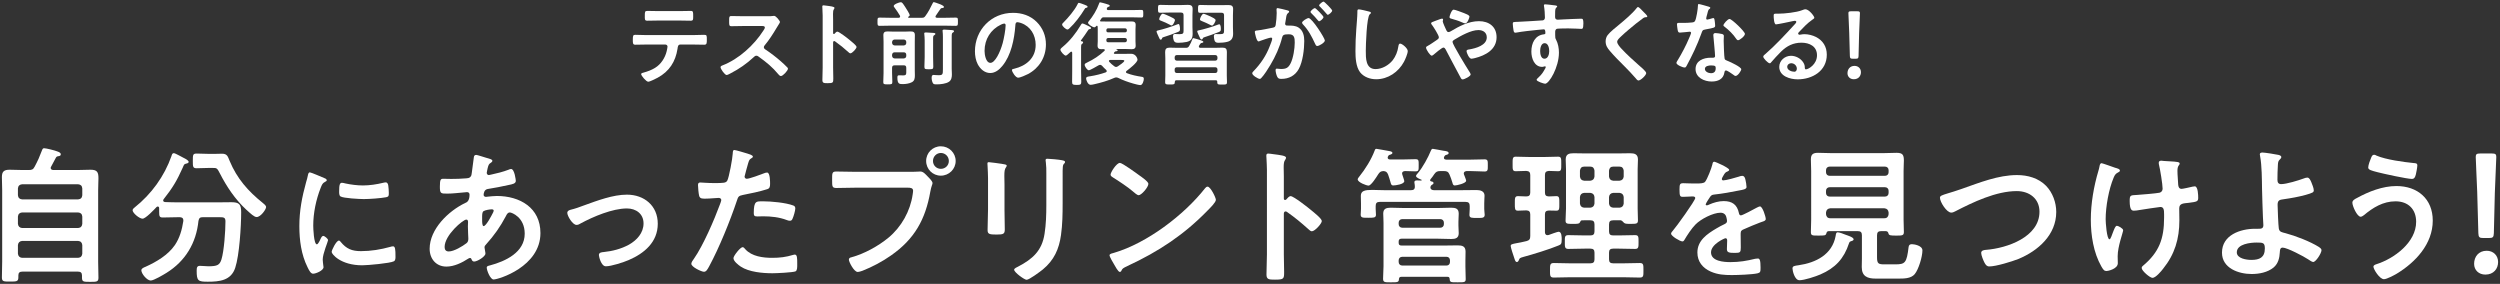
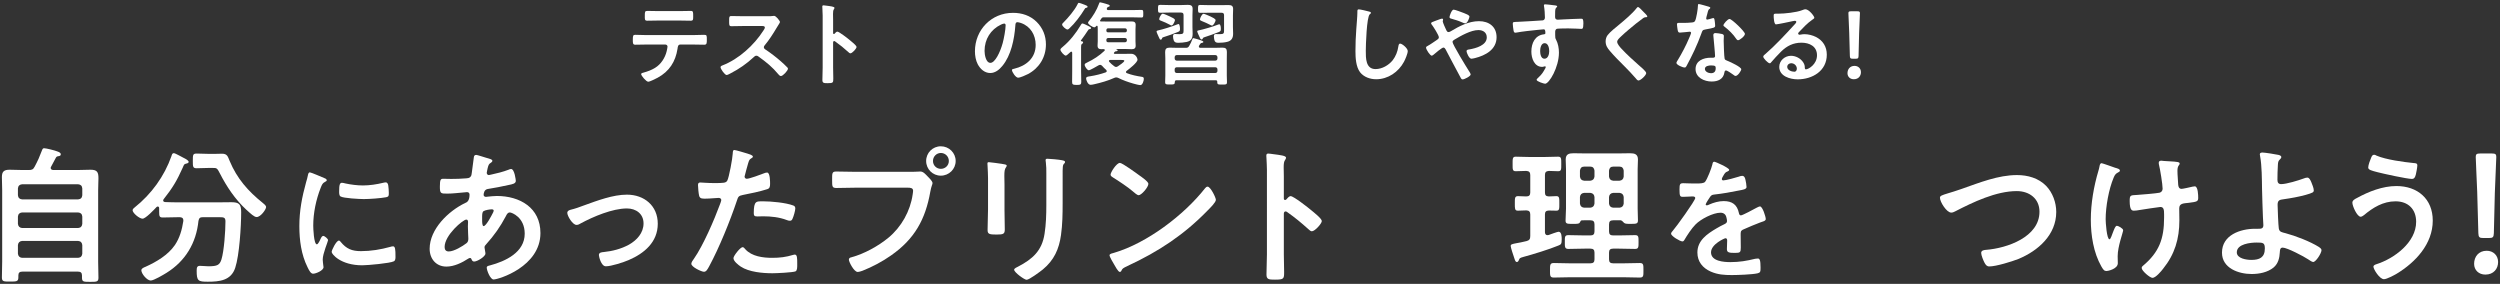
<svg xmlns="http://www.w3.org/2000/svg" version="1.1" id="レイヤー_1" x="0px" y="0px" viewBox="0 0 546 62" style="enable-background:new 0 0 546 62;" xml:space="preserve">
  <rect x="0" y="0" width="546" height="62" fill="#333333" stroke="none" />
  <g>
    <g>
      <g>
        <path style="fill:#FFFFFF;" d="M6.278,37.133c0.713,0,0.972-0.13,1.296-0.745c0.68-1.263,1.101-2.235,1.587-3.531     c0.097-0.259,0.194-0.486,0.453-0.486c0.486,0,2.365,0.486,2.851,0.68c0.453,0.162,0.81,0.324,0.81,0.648     c0,0.356-0.292,0.356-0.551,0.421c-0.259,0.032-0.389,0.097-0.518,0.324c-0.356,0.648-0.68,1.296-1.037,1.944     c-0.065,0.097-0.097,0.162-0.097,0.292c0,0.324,0.259,0.421,0.551,0.453h5.28c0.972,0,1.911-0.065,2.883-0.065     c1.458,0,1.717,0.551,1.717,1.879c0,0.68-0.065,1.555-0.065,2.656v15.614c0,1.166,0.065,2.3,0.065,3.434     c0,0.907-0.389,0.907-1.814,0.907s-1.782,0-1.782-0.907v-0.454c0-0.615-0.259-0.875-0.875-0.875H4.885     c-0.583,0-0.875,0.227-0.875,0.842v0.421c0,0.907-0.421,0.907-1.782,0.907c-1.393,0-1.814,0.032-1.814-0.907     c0-1.134,0.064-2.3,0.064-3.434V41.604c0-1.004-0.064-1.976-0.064-2.948c0-1.231,0.518-1.587,1.685-1.587     c0.972,0,1.943,0.065,2.916,0.065H6.278z M17.065,43.548c0.583-0.065,0.842-0.324,0.907-0.907v-1.49     c-0.065-0.583-0.324-0.842-0.907-0.907H4.821c-0.551,0.065-0.842,0.324-0.907,0.907v1.49c0.065,0.583,0.356,0.842,0.907,0.907     H17.065z M3.913,48.893c0.065,0.551,0.356,0.842,0.907,0.907h12.245c0.583-0.065,0.842-0.356,0.907-0.907v-1.587     c-0.065-0.583-0.324-0.842-0.907-0.907H4.821c-0.551,0.065-0.842,0.324-0.907,0.907V48.893z M3.913,55.404     c0.065,0.551,0.356,0.842,0.907,0.907h12.245c0.583-0.065,0.842-0.356,0.907-0.907v-1.879c-0.065-0.551-0.324-0.842-0.907-0.907     H4.821c-0.551,0.065-0.842,0.356-0.907,0.907V55.404z" />
        <path style="fill:#FFFFFF;" d="M40.038,48.115c0-0.518-0.356-0.68-0.81-0.68h-0.194c-1.134,0-2.3,0.065-3.466,0.065     c-0.745,0-0.81-0.259-0.81-1.263v-0.777c0-0.194-0.097-0.356-0.292-0.356c-0.097,0-0.162,0.032-0.259,0.097     c-0.518,0.551-2.397,2.559-3.077,2.559c-0.681,0-2.17-1.231-2.17-1.846c0-0.259,0.259-0.453,0.453-0.615     c3.661-2.916,6.479-6.803,8.034-11.208c0.097-0.324,0.162-0.648,0.55-0.648c0.227,0,1.847,0.907,2.17,1.069l0.195,0.097     c0.324,0.162,0.842,0.486,0.842,0.745s-0.389,0.356-0.583,0.389C40.2,35.838,40.168,36,39.909,36.615     c-1.296,2.883-2.203,4.406-4.179,6.9c-0.032,0.065-0.097,0.162-0.097,0.259c0,0.227,0.194,0.324,0.421,0.356     c0.972,0.032,1.976,0.065,2.98,0.065h8.326c1.069,0,2.105-0.032,3.142-0.032c1.75,0,2.17,0.453,2.17,2.203     c0,2.98-0.389,9.394-1.296,12.115c-0.907,2.786-3.434,3.045-5.993,3.045c-2.106,0-2.43-0.162-2.43-2.397     c0-0.713,0.097-1.069,0.713-1.069c0.615,0,1.231,0.097,1.846,0.097c1.976,0,2.462-0.292,2.851-1.49     c0.583-1.879,0.875-6.252,0.875-8.293c0-0.875-0.324-0.939-1.361-0.939h-3.563c-0.647,0-0.842,0.194-0.972,0.81     c-0.486,4.827-2.851,8.779-6.965,11.338c-0.68,0.421-2.786,1.685-3.466,1.685c-0.81,0-2.041-1.49-2.041-2.235     c0-0.421,0.551-0.615,0.939-0.777c2.365-1.069,4.892-2.559,6.382-4.73c1.069-1.587,1.555-3.369,1.846-5.248V48.115z      M45.513,36.68c-0.842,0-1.717,0.065-2.559,0.065s-0.842-0.356-0.842-1.587c0-1.36,0-1.62,0.875-1.62     c0.842,0,1.685,0.065,2.527,0.065h1.522c0.486,0,0.972-0.032,1.458-0.032c1.166,0,1.263,0.648,1.652,1.555     c1.62,3.887,4.017,6.608,7.289,9.232c0.259,0.227,0.68,0.518,0.68,0.875c0,0.486-1.166,2.17-2.073,2.17     c-0.519,0-1.328-0.777-1.976-1.361c-0.129-0.097-0.227-0.194-0.324-0.292c-2.397-2.235-4.244-4.989-5.733-7.904     c-0.583-1.166-0.713-1.166-1.522-1.166H45.513z" />
        <path style="fill:#FFFFFF;" d="M70.775,38.87c0.233,0.088,0.583,0.204,0.583,0.496c0,0.175-0.117,0.204-0.408,0.379     c-0.496,0.262-0.612,0.525-0.904,1.254c-1.021,2.595-1.633,5.511-1.633,8.281c0,0.554,0.117,4.082,0.788,4.082     c0.262,0,0.67-0.846,0.787-1.137c0.175-0.379,0.35-0.7,0.612-0.7c0.292,0,1.05,0.612,1.05,0.933c0,0.262-1.167,2.916-1.167,4.228     c0,0.292,0.087,0.962,0.117,1.225c0.029,0.146,0.059,0.321,0.059,0.437c0,0.729-1.662,1.429-2.275,1.429     c-0.496,0-0.845-0.641-1.225-1.429c-1.371-2.77-1.779-5.89-1.779-8.952c0-3.412,0.583-6.386,1.487-9.652     c0.146-0.496,0.292-0.962,0.379-1.458c0.059-0.262,0.117-0.641,0.438-0.641C67.918,37.645,70.367,38.695,70.775,38.87z      M74.391,52.808c1.253,1.545,2.479,2.041,4.432,2.041c2.187,0,4.315-0.35,6.415-0.933c0.146-0.058,0.438-0.117,0.612-0.117     c0.466,0,0.525,0.7,0.525,2.187c0,0.35,0.029,0.875-0.35,1.079c-0.816,0.437-5.744,0.875-6.911,0.875     c-4.724,0-6.678-2.449-6.678-2.916c0-0.408,1.021-2.479,1.575-2.479C74.187,52.546,74.303,52.691,74.391,52.808z M75.441,40.065     c1.196,0.262,2.595,0.437,3.82,0.437c1.458,0,3.003-0.233,4.432-0.583c0.146-0.029,0.35-0.088,0.525-0.088     c0.408,0,0.525,0.35,0.583,0.7c0.059,0.525,0.117,1.05,0.117,1.575c0,0.612,0,0.846-0.554,0.962     c-1.166,0.233-3.674,0.408-4.898,0.408c-0.904,0-4.491-0.175-5.103-0.583c-0.321-0.204-0.292-0.816-0.292-1.137     c0-1.4,0.146-1.837,0.612-1.837C74.887,39.92,75.208,40.007,75.441,40.065z" />
        <path style="fill:#FFFFFF;" d="M106.141,34.445c0.875,0.259,1.393,0.356,1.393,0.68c0,0.194-0.194,0.324-0.324,0.421     c-0.421,0.259-0.518,0.421-0.712,1.199c-0.033,0.194-0.194,0.875-0.194,1.004c0,0.259,0.194,0.486,0.453,0.486     c0.097,0,0.389-0.065,0.486-0.097c1.231-0.259,2.656-0.615,3.822-1.069c0.162-0.065,0.356-0.162,0.551-0.162     c0.777,0,1.037,2.462,1.037,2.592c0,0.615-0.777,0.745-1.587,0.907c-1.263,0.292-3.272,0.68-4.567,0.875     c-0.745,0.13-0.875,0.939-0.875,1.296c0,0.292,0.292,0.421,0.519,0.421c0.065,0,0.162-0.032,0.259-0.032     c0.648-0.065,1.458-0.162,2.105-0.162c5.021,0,9.524,2.559,9.524,8.099c0,7.354-9.167,10.139-10.237,10.139     c-0.712,0-1.49-1.976-1.49-2.592c0-0.356,0.356-0.389,0.712-0.486c3.401-0.907,7.581-2.851,7.581-6.932     c0-3.596-2.851-4.632-3.24-4.632c-0.486,0-0.68,0.421-0.875,0.81c-1.231,2.332-2.559,4.211-4.341,6.187     c-0.194,0.194-0.324,0.356-0.324,0.648c0,0.097,0.162,1.037,0.195,1.199v0.162c0,0.615-1.75,1.717-2.462,1.717     c-0.292,0-0.453-0.194-0.55-0.454c-0.065-0.162-0.13-0.324-0.356-0.324c-0.13,0-0.227,0.065-0.356,0.13     c-1.393,0.907-3.11,1.749-4.794,1.749c-2.268,0-3.661-1.717-3.661-3.887c0-4.308,4.114-8.26,7.775-10.01     c0.194-0.097,0.939-0.259,0.939-1.814c0-0.356-0.227-0.551-0.551-0.551c-0.129,0-0.583,0.065-0.713,0.065     c-1.198,0.097-2.397,0.259-3.596,0.259c-1.425,0-1.62,0-1.62-1.523c0-1.62,0.194-1.717,0.777-1.717     c0.551,0,1.102,0.032,1.685,0.032c1.102,0,2.203-0.032,3.304-0.13c0.324-0.032,0.616-0.032,0.875-0.292     c0.259-0.259,0.292-0.551,0.324-0.875c0.162-1.134,0.292-2.268,0.454-3.434c0.032-0.292,0.162-0.518,0.518-0.518     C104.23,33.829,105.784,34.348,106.141,34.445z M97.103,53.946c0,0.615,0.292,0.972,0.907,0.972c1.134,0,3.013-1.134,3.887-1.814     c0.324-0.259,0.389-0.615,0.389-1.004c0-0.292-0.097-1.652-0.097-2.656c0-0.324,0.032-0.648,0.032-0.939     s-0.064-0.551-0.389-0.551C101.152,47.953,97.103,51.322,97.103,53.946z M105.622,46.107c-0.356,0.227-0.324,0.875-0.324,1.587     v0.389c0,0.518,0.032,1.296,0.324,1.296c0.551,0,1.75-2.332,2.009-2.851c0.064-0.13,0.194-0.356,0.194-0.518     c0-0.227-0.227-0.292-0.421-0.292C106.951,45.718,105.979,45.88,105.622,46.107z" />
        <path style="fill:#FFFFFF;" d="M124.61,45.815c1.069-0.259,1.944-0.583,2.98-0.972c2.883-1.037,6.284-2.332,9.33-2.332     c3.79,0,6.738,2.43,6.738,6.349c0,4.017-2.948,6.479-6.349,7.937c-1.134,0.486-3.79,1.361-4.989,1.361     c-1.069,0-1.522-2.203-1.522-2.462c0-0.551,0.615-0.615,1.037-0.648c1.911-0.194,3.822-0.68,5.54-1.62     c1.717-0.972,3.174-2.559,3.174-4.632c0-2.106-1.652-3.272-3.628-3.272c-3.143,0-7.354,1.782-10.107,3.272     c-0.259,0.162-0.55,0.324-0.907,0.324c-0.842,0-2.009-1.944-2.009-2.624C123.897,46.074,124.254,45.912,124.61,45.815z" />
        <path style="fill:#FFFFFF;" d="M163.23,33.538c0.292,0.097,1.198,0.324,1.198,0.68c0,0.162-0.194,0.259-0.292,0.324     c-0.486,0.292-0.518,0.421-0.745,1.134c-0.097,0.356-0.777,2.721-0.777,2.883c0,0.292,0.227,0.486,0.486,0.486     c0.583,0,3.11-0.939,3.758-1.198c0.227-0.097,0.454-0.162,0.68-0.162c0.648,0,0.648,1.976,0.648,2.462     c0,0.551-0.064,1.004-0.615,1.166c-1.587,0.518-3.661,0.939-5.313,1.263c-0.939,0.194-1.037,0.356-1.328,1.263     c-1.458,4.373-3.855,10.269-6.025,14.286c-0.421,0.777-0.68,1.231-1.166,1.231c-0.519,0-2.753-1.037-2.753-1.749     c0-0.324,0.356-0.81,0.551-1.069c2.041-2.916,4.47-8.552,5.733-11.986c0.065-0.194,0.259-0.68,0.259-0.842     c0-0.324-0.259-0.486-0.583-0.486c-0.454,0-1.879,0.162-2.883,0.162c-0.648,0-1.166,0.032-1.36-0.583     c-0.129-0.421-0.259-1.879-0.259-2.365c0-0.356,0.097-0.583,0.486-0.583c0.292,0,1.652,0.13,3.045,0.13     c2.073,0,2.559-0.032,2.851-0.518c0.389-0.648,1.166-4.956,1.199-5.896c0.032-0.486,0.032-0.81,0.356-0.81     C160.671,32.76,162.809,33.408,163.23,33.538z M162.777,54.432c1.425,1.587,3.887,1.879,5.863,1.879     c1.685,0,3.013-0.162,4.6-0.648c0.097-0.032,0.227-0.065,0.324-0.065c0.551,0,0.551,0.745,0.551,2.041     c0,0.648,0.032,1.393-0.356,1.62c-0.583,0.259-4.244,0.421-5.053,0.421c-2.138,0-5.119-0.259-6.933-1.458     c-0.518-0.356-1.587-1.166-1.587-1.846c0-0.486,1.49-2.397,2.009-2.397C162.42,53.979,162.647,54.27,162.777,54.432z      M166.729,43.969c1.717,0,4.892,0.292,6.511,0.907c0.292,0.097,0.454,0.292,0.454,0.648c0,0.486-0.389,1.814-0.616,2.268     c-0.129,0.292-0.259,0.421-0.583,0.421c-0.227,0-0.454-0.065-0.68-0.162c-1.62-0.616-3.401-0.81-5.151-0.81     c-0.421,0-0.81,0.032-1.231,0.032c-0.648,0-0.81-0.162-0.81-0.713C164.623,43.774,165.206,43.969,166.729,43.969z" />
        <path style="fill:#FFFFFF;" d="M199.388,37.522c0.55,0,1.328-0.065,1.62-0.065c0.648,0,1.134,0.615,1.555,1.037     c0.292,0.292,1.102,1.069,1.102,1.49c0,0.292-0.259,0.615-0.486,1.879c-1.069,6.09-3.466,10.366-8.584,13.93     c-1.879,1.328-4.082,2.494-6.22,3.337c-0.292,0.097-0.745,0.259-1.069,0.259c-0.777,0-1.911-2.17-1.911-2.689     c0-0.356,0.292-0.454,0.583-0.518c2.754-0.745,5.831-2.43,8.066-4.276c2.818-2.332,4.762-5.799,5.28-9.427     c0.032-0.227,0.097-0.615,0.097-0.81c0-0.615-0.551-0.68-1.134-0.68h-11.532c-1.361,0-2.689,0.065-4.049,0.065     c-0.972,0-0.972-0.292-0.972-1.749c0-1.49-0.032-1.846,0.907-1.846c1.393,0,2.786,0.065,4.179,0.065H199.388z M208.718,35.157     c0,1.782-1.458,3.207-3.24,3.207s-3.207-1.425-3.207-3.207c0-1.782,1.425-3.207,3.207-3.207S208.718,33.376,208.718,35.157z      M203.761,35.157c0,0.972,0.777,1.717,1.717,1.717c0.972,0,1.75-0.745,1.75-1.717c0-0.972-0.777-1.749-1.75-1.749     C204.538,33.408,203.761,34.186,203.761,35.157z" />
        <path style="fill:#FFFFFF;" d="M219.38,45.686c0,1.458,0.065,2.948,0.065,4.406c0,1.004-0.292,1.134-1.814,1.134     c-1.522,0-1.943-0.097-1.943-0.972c0-1.522,0.097-3.013,0.097-4.535v-6.835c0-0.875-0.065-1.717-0.097-2.559     c0-0.194-0.032-0.389-0.032-0.583c0-0.227,0.064-0.324,0.292-0.324c0.324,0,2.332,0.292,2.786,0.356     c0.68,0.13,1.134,0.13,1.134,0.421c0,0.13-0.097,0.259-0.162,0.356c-0.292,0.389-0.356,0.875-0.356,1.879     c0,0.486,0.032,1.069,0.032,1.814V45.686z M232.079,44.422c0,2.3-0.033,4.6-0.356,6.9c-0.421,3.077-1.522,5.507-3.952,7.515     c-0.551,0.454-2.98,2.268-3.563,2.268c-0.486,0-2.721-1.62-2.721-2.203c0-0.292,0.616-0.551,0.875-0.68     c3.174-1.652,5.215-3.499,5.766-7.159c0.324-2.073,0.389-4.179,0.389-6.252v-7.03c0-0.745,0-1.49-0.097-2.235     c-0.032-0.162-0.065-0.389-0.065-0.551c0-0.259,0.13-0.324,0.389-0.324c0.551,0,2.592,0.194,3.207,0.324     c0.259,0.065,0.648,0.097,0.648,0.389c0,0.194-0.129,0.292-0.292,0.453c-0.194,0.194-0.227,0.875-0.227,1.393V44.422z" />
        <path style="fill:#FFFFFF;" d="M265.548,43.645c0,0.551-1.296,1.814-1.717,2.235c-5.248,5.41-10.755,9.038-17.59,12.213     c-1.069,0.518-1.102,0.551-1.36,1.101c-0.065,0.13-0.162,0.194-0.324,0.194c-0.356,0-1.037-1.296-1.263-1.685     c-0.194-0.324-0.972-1.62-0.972-1.944c0-0.356,0.583-0.421,1.004-0.551c7.159-2.106,15.258-8.228,19.858-14.092     c0.129-0.162,0.324-0.356,0.551-0.356C264.382,40.762,265.548,43.159,265.548,43.645z M248.832,38.3     c0.421,0.292,1.976,1.36,1.976,1.846c0,0.745-1.522,2.494-2.138,2.494c-0.259,0-0.875-0.486-1.296-0.875     c-0.907-0.81-3.142-2.3-4.309-3.013c-0.259-0.162-0.518-0.324-0.518-0.615c0-0.486,1.296-2.559,2.041-2.559     C245.107,35.578,248.217,37.846,248.832,38.3z" />
        <path style="fill:#FFFFFF;" d="M281.88,42.835c0.647,0,3.887,2.559,4.535,3.11c0.454,0.389,2.268,1.782,2.268,2.332     c0,0.551-1.522,2.235-2.17,2.235c-0.259,0-0.519-0.227-0.713-0.421c-1.749-1.555-2.786-2.43-4.697-3.79     c-0.097-0.065-0.194-0.13-0.324-0.13c-0.292,0-0.389,0.259-0.389,0.518v8.844c0,1.296,0.064,2.559,0.064,3.855     c0,1.49-0.032,1.684-2.008,1.684c-1.296,0-1.846-0.032-1.846-1.101c0-1.458,0.097-2.916,0.097-4.373V37.133     c0-0.842-0.065-1.717-0.097-2.527c0-0.162-0.033-0.453-0.033-0.583c0-0.324,0.097-0.486,0.421-0.486     c0.194,0,0.875,0.097,1.101,0.13c1.458,0.194,2.786,0.324,2.786,0.777c0,0.13-0.097,0.324-0.162,0.421     c-0.292,0.356-0.356,0.842-0.356,1.717c0,0.486,0.033,1.101,0.033,1.911v4.859c0,0.259,0.162,0.324,0.259,0.324     c0.129,0,0.194-0.032,0.292-0.13C281.167,43.288,281.523,42.835,281.88,42.835z" />
-         <path style="fill:#FFFFFF;" d="M303.071,34.412c0,0.324,0.227,0.389,0.518,0.421h2.656c0.972,0,1.912-0.065,2.883-0.065     c0.745,0,0.713,0.292,0.713,1.328c0,1.004,0.032,1.328-0.681,1.328c-0.777,0-1.555-0.065-2.3-0.065     c-0.324,0.032-0.648,0.13-0.648,0.518c0,0.097,0.032,0.194,0.065,0.292c0.065,0.227,0.421,1.199,0.421,1.393     c0,0.68-1.911,0.939-2.429,0.939c-0.389,0-0.454-0.194-0.648-0.939c-0.097-0.324-0.227-0.81-0.454-1.425     c-0.227-0.551-0.454-0.745-1.037-0.777c-0.583,0.032-0.81,0.227-1.134,0.713c-0.324,0.518-1.522,2.462-2.106,2.462     c-0.453,0-2.365-0.713-2.365-1.361c0-0.194,0.194-0.421,0.324-0.583c1.328-1.652,2.656-3.758,3.401-5.766     c0.065-0.194,0.162-0.324,0.356-0.324c0.162,0,2.559,0.453,2.948,0.518c0.194,0.032,0.551,0.13,0.551,0.389     c0,0.194-0.259,0.292-0.421,0.356c-0.324,0.097-0.389,0.097-0.551,0.421C303.103,34.25,303.071,34.315,303.071,34.412z      M314.571,37.36c-0.648,0-0.939,0.13-1.328,0.68c-0.259,0.389-0.519,0.777-0.842,1.134c-0.033,0.065-0.065,0.13-0.065,0.194     c0,0.162,0.129,0.227,0.259,0.259c0.194,0.032,0.486,0.065,0.486,0.356c0,0.194-0.162,0.259-0.389,0.421     c-0.129,0.065-0.162,0.13-0.227,0.259l-0.032,0.097c-0.032,0.097-0.032,0.162-0.032,0.227c0.064,0.453,0.454,0.551,0.842,0.551     h5.701c1.167,0,2.333-0.032,3.531-0.032c0.81,0,1.749,0.227,1.749,1.231c0,0.292-0.064,0.972-0.064,1.652v1.263     c0,0.389,0.097,0.972,0.097,1.263c0,0.745-0.616,0.68-1.685,0.68c-1.004,0-1.652,0.065-1.652-0.648     c0-0.389,0.065-0.875,0.065-1.296v-0.648c0-0.648-0.259-0.907-0.907-0.907h-18.756c-0.615,0-0.875,0.259-0.875,0.907v0.616     c0,0.389,0.065,0.907,0.065,1.296c0,0.68-0.583,0.648-1.685,0.648c-1.134,0-1.652,0.032-1.652-0.68     c0-0.389,0.065-0.875,0.065-1.263V44.39c0-0.745-0.032-1.296-0.032-1.62c0-1.101,0.875-1.296,2.494-1.296     c0.777,0,1.717,0.065,2.786,0.065h5.669c0.583,0,0.875-0.227,0.842-0.842c0-0.227-0.033-0.421-0.065-0.615     c0-0.097-0.032-0.194-0.032-0.259c0-0.421,0.356-0.421,0.68-0.421c0.259,0,0.551,0.032,0.81,0.032     c0.065,0,0.098-0.032,0.098-0.097c0-0.032-0.033-0.097-0.065-0.097c-0.356-0.13-1.167-0.454-1.167-0.81     c0-0.194,0.324-0.518,0.454-0.68c1.004-1.199,2.203-3.369,2.786-4.827c0.097-0.194,0.162-0.421,0.421-0.421     c0.13,0,2.009,0.356,2.333,0.421c0.519,0.065,1.134,0.13,1.134,0.518c0,0.259-0.324,0.324-0.518,0.389     c-0.259,0.065-0.324,0.162-0.454,0.389c0,0.065-0.065,0.162-0.065,0.227c0,0.324,0.227,0.389,0.519,0.421h5.248     c1.069,0,2.138-0.065,3.11-0.065c0.745,0,0.713,0.356,0.713,1.328c0,0.939,0.032,1.328-0.713,1.328     c-0.939,0-2.041-0.097-3.11-0.097h-0.81c-0.097,0.032-0.616,0.032-0.616,0.551c0,0.194,0.097,0.292,0.162,0.486     c0.129,0.356,0.356,0.907,0.356,1.069c0,0.583-2.073,1.037-2.462,1.037c-0.421,0-0.453-0.324-0.55-0.648     c-0.162-0.551-0.389-1.199-0.616-1.717c-0.259-0.615-0.551-0.777-1.199-0.777H314.571z M306.083,52.132     c-0.421,0-0.616,0.194-0.616,0.615v0.259c0,0.453,0.194,0.615,0.616,0.615h9.718c0.875,0,1.717-0.032,2.559-0.032     c1.004,0,1.717,0.194,1.717,1.361c0,0.615-0.032,1.263-0.032,1.976v1.296c0,0.939,0.065,1.847,0.065,2.754     c0,0.713-0.389,0.68-1.75,0.68c-1.49,0-1.717,0.032-1.75-0.745c-0.032-0.421-0.292-0.453-0.486-0.453h-10.075     c-0.356,0-0.486,0.162-0.518,0.486c-0.032,0.713-0.292,0.713-1.75,0.713c-1.295,0-1.717,0.032-1.717-0.777     c0-0.907,0.097-1.846,0.097-2.754v-9.394c0-0.907-0.065-1.555-0.065-2.073c0-1.101,0.681-1.296,1.652-1.296     c0.939,0,1.879,0.065,2.786,0.065h7.58c0.939,0,1.879-0.065,2.786-0.065c0.972,0,1.684,0.162,1.684,1.296     c0,0.583-0.064,1.166-0.064,1.749v0.842c0,0.551,0.064,1.101,0.064,1.684c0,1.069-0.712,1.263-1.62,1.263     c-0.972,0-1.911-0.065-2.851-0.065H306.083z M305.468,48.957c0,0.453,0.324,0.777,0.777,0.777h8.326     c0.454,0,0.777-0.324,0.777-0.777v-0.324c0-0.453-0.324-0.777-0.777-0.777h-8.326c-0.453,0-0.777,0.324-0.777,0.777V48.957z      M315.931,57.995c0.454,0,0.745-0.324,0.745-0.777v-0.356c0-0.454-0.292-0.777-0.745-0.777h-9.686     c-0.453,0-0.777,0.324-0.777,0.777v0.356c0,0.453,0.324,0.777,0.777,0.777H315.931z" />
        <path style="fill:#FFFFFF;" d="M339.909,42.835c0.68,0,0.648,0.453,0.648,1.62c0,1.134,0.032,1.555-0.648,1.555     c-0.292,0-1.296-0.032-1.652-0.032c-0.615,0.032-0.842,0.259-0.842,0.875v3.823c0,0.356,0.13,0.68,0.551,0.68     c0.097,0,0.162-0.032,0.259-0.032c0.324-0.13,1.943-0.713,2.17-0.713c0.68,0,0.68,1.166,0.68,1.652     c0,1.004-0.129,1.134-0.713,1.361c-2.041,0.842-5.507,1.911-7.677,2.494c-0.777,0.227-0.81,0.259-0.972,0.713     c-0.097,0.194-0.194,0.389-0.421,0.389c-0.324,0-0.389-0.292-0.615-0.972c-0.162-0.453-0.745-2.203-0.745-2.527     c0-0.356,0.292-0.421,1.296-0.615c0.486-0.097,1.198-0.194,2.17-0.453c0.615-0.162,0.81-0.453,0.81-1.101v-4.697     c0-0.583-0.227-0.875-0.842-0.907c-0.615,0.032-1.328,0.065-1.879,0.065c-0.68,0-0.648-0.486-0.648-1.555     c0-1.134-0.032-1.62,0.681-1.62c0.032,0,1.652,0.065,1.814,0.065c0.615,0,0.875-0.259,0.875-0.875v-3.79     c0-0.615-0.259-0.875-0.875-0.907c-0.68,0.032-1.652,0.065-2.3,0.065c-0.713,0-0.681-0.421-0.681-1.555     c0-1.166-0.032-1.62,0.681-1.62c0.875,0,1.846,0.065,2.851,0.065h3.563c0.972,0,1.976-0.065,2.851-0.065     c0.712,0,0.68,0.453,0.68,1.62c0,1.134,0.032,1.555-0.68,1.555c-0.292,0-1.685-0.032-2.041-0.065     c-0.615,0.065-0.842,0.292-0.842,0.907v3.79c0,0.615,0.227,0.842,0.842,0.875C338.613,42.9,339.65,42.835,339.909,42.835z      M345.546,48.115c-0.292,0-0.356,0.162-0.486,0.421c-0.162,0.356-0.453,0.356-1.49,0.356c-1.231,0-1.652,0.032-1.652-0.713     c0-0.875,0.097-1.749,0.097-2.624v-8.617c0-0.713-0.065-1.393-0.065-2.106c0-1.166,0.713-1.361,1.717-1.361     c0.777,0,1.555,0.032,2.332,0.032h7.678c0.777,0,1.555-0.032,2.333-0.032c0.972,0,1.717,0.194,1.717,1.361     c0,0.713-0.065,1.393-0.065,2.106v8.617c0,0.875,0.065,1.749,0.065,2.592c0,0.745-0.389,0.745-1.587,0.745     c-0.842,0-1.199,0-1.458-0.227c-0.194-0.194-0.453-0.518-0.712-0.551h-1.652c-0.648,0-0.907,0.259-0.907,0.907v1.49     c0,0.648,0.259,0.907,0.907,0.907h1.231c1.167,0,2.365-0.065,3.563-0.065c0.777,0,0.745,0.421,0.745,1.49     c0,1.069,0.032,1.523-0.745,1.523c-1.198,0-2.397-0.065-3.563-0.065h-1.231c-0.648,0-0.907,0.259-0.907,0.875v1.458     c0,0.615,0.259,0.875,0.907,0.875h2.333c1.166,0,2.333-0.065,3.499-0.065c0.81,0,0.777,0.454,0.777,1.587     c0,1.199,0.033,1.587-0.81,1.587c-1.167,0-2.3-0.065-3.466-0.065h-11.824c-1.167,0-2.333,0.065-3.499,0.065     c-0.842,0-0.81-0.453-0.81-1.587c0-1.199,0-1.587,0.842-1.587c1.166,0,2.3,0.065,3.466,0.065h4.502     c0.648,0,0.907-0.259,0.907-0.875v-1.458c0-0.615-0.259-0.875-0.907-0.875h-1.231c-1.198,0-2.365,0.065-3.563,0.065     c-0.81,0-0.778-0.453-0.778-1.523c0-1.101-0.032-1.49,0.778-1.49c1.198,0,2.365,0.065,3.563,0.065h1.231     c0.648,0,0.907-0.259,0.907-0.907v-1.49c0-0.648-0.259-0.907-0.907-0.907H345.546z M348.234,37.263     c-0.065-0.551-0.356-0.875-0.907-0.875h-1.36c-0.551,0-0.842,0.324-0.907,0.875v1.296c0.065,0.551,0.356,0.842,0.907,0.907h1.36     c0.551-0.065,0.842-0.356,0.907-0.907V37.263z M345.967,42.122c-0.551,0.065-0.842,0.356-0.907,0.907v1.425     c0.065,0.551,0.356,0.842,0.907,0.907h1.36c0.551-0.065,0.842-0.356,0.907-0.907v-1.425c-0.065-0.551-0.356-0.842-0.907-0.907     H345.967z M353.709,39.466c0.551-0.065,0.842-0.356,0.907-0.907v-1.296c-0.065-0.551-0.356-0.875-0.907-0.875h-1.393     c-0.55,0-0.842,0.324-0.907,0.875v1.296c0.064,0.551,0.356,0.842,0.907,0.907H353.709z M351.409,44.455     c0.064,0.551,0.356,0.842,0.907,0.907h1.393c0.551-0.065,0.842-0.356,0.907-0.907v-1.425c-0.065-0.551-0.356-0.842-0.907-0.907     h-1.393c-0.55,0.065-0.842,0.356-0.907,0.907V44.455z" />
        <path style="fill:#FFFFFF;" d="M377.654,37.091c0,0.175-0.204,0.292-0.35,0.35c-0.466,0.175-0.583,0.321-0.962,0.991     c-0.087,0.146-0.292,0.496-0.292,0.671c0,0.204,0.146,0.292,0.321,0.292c0.583,0,2.77-0.612,3.382-0.816     c0.204-0.088,0.525-0.175,0.729-0.175c0.496,0,0.642,0.467,0.729,0.875c0.088,0.379,0.233,1.166,0.233,1.575     c0,0.496-0.933,0.612-1.545,0.729c-1.837,0.379-3.674,0.7-5.511,0.904c-0.466,0.058-0.583,0.117-0.875,0.467     c-0.175,0.233-0.992,1.487-0.992,1.691c0,0.117,0.117,0.204,0.233,0.204c0.175,0,0.379-0.088,0.525-0.175     c0.991-0.438,2.1-0.758,3.178-0.758c1.866,0,2.945,0.787,3.324,2.624c0.059,0.262,0.146,0.496,0.438,0.496     c0.35,0,2.945-1.4,3.412-1.662c0.204-0.087,0.525-0.292,0.758-0.292c0.554,0,1.254,2.245,1.254,2.741     c0,0.35-0.321,0.467-0.875,0.641c-0.117,0.058-0.262,0.088-0.408,0.146c-1.167,0.437-2.304,0.933-3.441,1.429     c-0.525,0.204-0.758,0.379-0.758,0.962v0.379c0,0.904,0.029,1.779,0.029,2.683c0,1.05-0.146,1.166-1.254,1.166     c-1.254,0-1.779-0.058-1.779-0.816c0-0.642,0.059-1.283,0.059-1.895c0-0.262-0.087-0.496-0.379-0.496     c-0.146,0-3.149,1.283-3.149,3.091c0,1.954,2.829,2.129,4.228,2.129c1.954,0,3.528-0.262,5.424-0.729     c0.175-0.029,0.379-0.058,0.583-0.058c0.379,0,0.583,0.321,0.583,1.983c0,0.875-0.029,1.108-0.671,1.254     c-1.108,0.262-4.345,0.379-5.599,0.379c-1.662,0-3.062-0.088-4.607-0.758c-1.778-0.787-2.916-2.187-2.916-4.17     c0-2.624,2.128-4.053,4.141-5.249c0.583-0.35,1.195-0.671,1.808-0.962c0.292-0.146,0.525-0.321,0.525-0.671     c0-0.204-0.087-0.612-0.146-0.816c-0.146-0.642-0.612-0.991-1.283-0.991c-1.633,0-4.315,1.4-5.453,2.566     c-0.846,0.846-1.837,2.362-2.45,3.412c-0.087,0.146-0.204,0.292-0.408,0.292c-0.525,0-2.479-1.166-2.479-1.691     c0-0.233,0.233-0.467,0.379-0.641c0.671-0.729,4.899-6.59,4.899-7.144c0-0.262-0.233-0.35-0.642-0.35     c-0.466,0-1.137,0.088-2.041,0.088c-0.642,0-0.758-0.146-0.758-1.633c0-1.166,0.117-1.341,0.846-1.341     c0.496,0,1.254,0.058,2.1,0.058h0.846c0.758,0,1.545-0.029,1.808-0.379c0.496-0.641,1.371-2.916,1.575-3.762     c0.059-0.321,0.117-0.612,0.408-0.612C374.651,35.312,377.654,36.654,377.654,37.091z" />
-         <path style="fill:#FFFFFF;" d="M403.822,53.136c-1.102,3.369-3.013,5.41-6.252,6.803c-1.037,0.453-3.499,1.263-4.568,1.263     c-1.069,0-1.522-2.106-1.522-2.559c0-0.551,0.421-0.583,1.328-0.713c3.79-0.551,7.354-2.332,8.099-6.414     c0.065-0.454,0.097-0.777,0.454-0.777c0.421,0,1.263,0.356,1.685,0.518c0.421,0.162,1.782,0.551,1.782,1.004     c0,0.292-0.421,0.389-0.648,0.454C403.951,52.812,403.886,52.91,403.822,53.136z M411.888,50.48h-1.069     c-0.615,0-0.875,0.259-0.875,0.907v4.794c0,1.393,0.292,1.555,1.62,1.555h2.365c2.17,0,2.495-0.324,2.916-3.823     c0.065-0.421,0.292-0.583,0.713-0.583c0.486,0,2.3,0.292,2.3,1.36c0,1.328-0.81,4.114-1.685,5.183     c-0.842,1.004-2.43,0.972-3.661,0.972h-4.892c-1.814,0-3.012-0.518-3.012-2.527c0-0.615,0.032-1.231,0.032-1.814v-5.118     c0-0.648-0.259-0.907-0.907-0.907h-6.349c-0.356,0.032-0.421,0.194-0.519,0.518c-0.129,0.453-0.421,0.453-1.685,0.453     c-1.328,0-1.684,0.032-1.684-0.745c0-0.907,0.064-1.846,0.064-2.754V37.36c0-0.842-0.064-1.685-0.064-2.559     c0-1.101,0.486-1.425,1.555-1.425c0.907,0,1.847,0.065,2.753,0.065h11.662c0.939,0,1.847-0.065,2.753-0.065     c1.361,0,1.587,0.486,1.587,1.717c0,0.583-0.065,1.328-0.065,2.268v10.561c0,0.939,0.065,1.847,0.065,2.754     c0,0.777-0.389,0.777-1.685,0.777c-1.231,0-1.587-0.032-1.685-0.486C412.341,50.674,412.244,50.512,411.888,50.48z      M411.693,38.397c0.454,0,0.778-0.324,0.778-0.777v-0.453c0-0.454-0.324-0.777-0.778-0.777h-12.115     c-0.454,0-0.777,0.324-0.777,0.777v0.453c0,0.453,0.324,0.777,0.777,0.777H411.693z M398.801,42.155     c0,0.454,0.324,0.777,0.777,0.777h12.115c0.454,0,0.778-0.324,0.778-0.777v-0.486c0-0.454-0.324-0.777-0.778-0.777h-12.115     c-0.454,0-0.777,0.324-0.777,0.777V42.155z M398.801,46.787c0.064,0.551,0.356,0.875,0.907,0.875h11.856     c0.551,0,0.842-0.324,0.907-0.875v-0.389c-0.065-0.551-0.356-0.842-0.907-0.907h-11.856c-0.551,0.065-0.842,0.356-0.907,0.907     V46.787z" />
        <path style="fill:#FFFFFF;" d="M428.544,41.215c3.79-1.328,7.872-2.98,11.954-2.98c2.365,0,4.697,0.648,6.382,2.365     c1.425,1.49,2.203,3.628,2.203,5.701c0,4.989-3.952,8.487-8.293,10.269c-1.393,0.551-4.859,1.62-6.317,1.62     c-0.551,0-0.777-0.324-1.037-0.777c-0.259-0.486-0.745-1.652-0.745-2.17c0-0.583,0.68-0.648,1.102-0.68     c4.535-0.356,11.629-2.786,11.629-8.325c0-2.883-2.235-4.503-4.956-4.503c-4.503,0-9.524,2.397-13.476,4.438     c-0.259,0.13-0.519,0.259-0.842,0.259c-1.004,0-2.462-2.332-2.462-3.24c0-0.421,0.389-0.551,1.749-0.972     C426.179,41.993,427.183,41.701,428.544,41.215z" />
        <path style="fill:#FFFFFF;" d="M462.985,37.263c0,0.194-0.162,0.259-0.324,0.356c-0.583,0.292-0.777,0.551-1.036,1.166     c-1.069,2.527-1.75,6.349-1.75,9.103c0,0.615,0.227,4.373,0.842,4.373c0.259,0,0.583-1.134,0.712-1.425     c0.324-0.81,0.551-1.523,0.907-1.523c0.292,0,1.361,0.583,1.361,0.972c0,0.421-1.199,3.531-1.199,5.669     c0,0.486,0.032,1.004,0.032,1.523c0,1.263-2.17,1.717-2.462,1.717c-0.518,0-0.713-0.292-1.134-1.004     c-1.717-3.013-2.3-6.803-2.3-10.237c0-3.499,0.647-7.256,1.652-10.625c0.097-0.324,0.162-0.551,0.227-0.907     c0.065-0.292,0.098-0.777,0.486-0.777c0.162,0,2.526,0.842,2.883,0.972C462.531,36.81,462.985,36.907,462.985,37.263z      M472.055,35.093c0.162,0,0.389,0.065,0.551,0.065c1.004,0.097,2.008,0.065,2.98,0.227c0.162,0.032,0.453,0.097,0.453,0.324     c0,0.421-0.486,0.356-0.486,1.587c0,1.004,0.13,2.008,0.162,3.013c0.032,0.486,0.194,0.939,0.745,0.939     c0.259,0,2.041-0.389,2.397-0.486c0.162-0.032,0.324-0.065,0.486-0.065c0.712,0,0.745,1.976,0.745,2.527     c0,0.81-0.356,0.842-2.041,1.069c-1.167,0.13-2.106,0.097-2.106,1.231c0,0.875,0.033,1.749,0.033,2.592     c0,4.049-1.004,7.418-3.563,10.593c-0.389,0.518-1.62,1.976-2.3,1.976c-0.583,0-2.365-1.555-2.365-2.138     c0-0.259,0.098-0.356,0.259-0.486c3.563-2.98,4.632-5.928,4.632-10.528v-0.68c0-1.004-0.064-1.652-0.81-1.652     c-0.259,0-4.049,0.583-4.632,0.68c-0.389,0.065-0.745,0.13-1.134,0.13c-0.421,0-0.939-0.065-0.939-2.106     c0-1.263,0.129-1.263,1.555-1.328c0.907-0.065,4.211-0.324,4.957-0.486c0.421-0.097,0.68-0.454,0.68-0.875     c0-0.939-0.551-4.308-0.81-5.313c-0.032-0.097-0.032-0.259-0.032-0.389C471.472,35.19,471.764,35.093,472.055,35.093z" />
        <path style="fill:#FFFFFF;" d="M497.62,33.829c0.227,0.065,0.615,0.162,0.615,0.486c0,0.194-0.162,0.356-0.292,0.486     c-0.389,0.356-0.421,0.648-0.454,1.231c-0.064,1.101-0.097,2.171-0.097,3.24c0,0.551,0.194,0.939,0.81,0.939     c1.166,0,3.79-0.81,4.924-1.231c0.259-0.097,0.519-0.194,0.777-0.194c0.454,0,0.648,0.486,0.875,0.972     c0.194,0.486,0.551,1.328,0.551,1.814c0,0.421-0.227,0.551-1.814,1.004c-1.555,0.421-3.174,0.713-4.794,0.939     c-0.842,0.097-1.295,0.227-1.295,1.199c0,0.713,0.162,4.632,0.259,5.151c0.13,0.842,0.681,0.842,1.49,1.069     c2.203,0.583,5.377,1.814,7.289,3.013c0.227,0.162,0.55,0.389,0.55,0.68c0,0.68-1.231,2.592-1.814,2.592     c-0.292,0-0.842-0.421-1.102-0.583c-0.907-0.615-4.6-2.559-5.572-2.559c-0.648,0-0.583,0.745-0.615,1.004     c-0.065,1.263-0.356,2.494-1.361,3.337c-1.295,1.069-3.142,1.425-4.794,1.425c-2.851,0-6.479-1.263-6.479-4.665     c0-3.855,4.017-5.215,7.224-5.215h0.648c0.551,0,1.167,0.032,1.167-0.777c0-0.324-0.065-1.393-0.097-1.814     c-0.065-2.041-0.162-4.049-0.194-6.058c-0.033-2.106-0.033-5.183-0.421-7.192c-0.032-0.13-0.065-0.292-0.065-0.421     c0-0.324,0.292-0.389,0.583-0.389C494.607,33.311,497.069,33.7,497.62,33.829z M488.517,55.112c0,1.361,2.138,1.652,3.175,1.652     c1.782,0,2.948-0.518,2.948-2.494c0-1.263-0.389-1.296-1.782-1.296C491.53,52.974,488.517,53.266,488.517,55.112z" />
        <path style="fill:#FFFFFF;" d="M531.314,48.18c0,5.086-3.758,9.103-7.872,11.597c-0.551,0.324-2.17,1.199-2.786,1.199     c-0.972,0-2.3-2.203-2.3-2.721c0-0.324,0.356-0.454,0.648-0.551c3.887-1.231,8.682-4.762,8.682-9.265     c0-2.754-1.75-4.47-4.503-4.47c-2.721,0-4.924,1.361-6.933,3.045c-0.194,0.13-0.453,0.324-0.68,0.324     c-0.777,0-1.814-2.332-1.814-3.077c0-0.518,0.583-0.81,0.972-1.004c2.592-1.425,5.637-2.624,8.649-2.624     C527.978,40.632,531.314,43.418,531.314,48.18z M517.871,34.412c0.129-0.292,0.259-0.615,0.647-0.615     c0.162,0,0.356,0.097,0.519,0.194c2.041,0.875,5.863,1.393,8.099,1.62c0.454,0.032,0.81,0.032,0.81,0.518     c0,0.356-0.227,1.62-0.324,1.976c-0.162,0.648-0.356,0.972-0.875,0.972c-1.037,0-6.22-1.134-7.451-1.458     c-1.361-0.356-2.073-0.518-2.073-1.037C517.223,36.032,517.644,34.931,517.871,34.412z" />
        <path style="fill:#FFFFFF;" d="M545.585,57.225c0,1.461-0.962,2.745-2.78,2.745c-1.426,0-2.459-0.962-2.459-2.353     c0-1.568,0.998-2.852,2.745-2.852C544.516,54.765,545.585,55.763,545.585,57.225z M542.377,51.985     c-0.891,0-1.069-0.178-1.105-1.069l-0.25-9.018c-0.071-2.139-0.321-6.915-0.321-7.628c0-0.606,0.214-0.749,0.998-0.749h2.495     c0.784,0,0.998,0.143,0.998,0.749c0,0.713-0.25,5.489-0.321,7.842l-0.214,8.804c-0.036,0.891-0.214,1.069-1.105,1.069H542.377z" />
      </g>
    </g>
    <g>
      <g>
        <path style="fill:#FFFFFF;" d="M151.23,7.665c0.84,0,1.68-0.06,2.541-0.06c0.62,0,0.6,0.16,0.6,1.1c0,0.68,0,1.06-0.54,1.06     c-0.88,0-1.741-0.04-2.601-0.04h-2.621c-0.56,0-0.58,0.52-0.64,0.94c-0.44,2.821-1.8,4.921-4.321,6.301     c-0.38,0.2-1.7,0.88-2.08,0.88c-0.44,0-1.541-1.32-1.541-1.66c0-0.22,0.38-0.3,0.56-0.34c0.86-0.24,1.741-0.56,2.5-1.04     c1.28-0.78,2.181-2.2,2.521-3.641c0.04-0.18,0.18-0.82,0.18-0.98c0-0.26-0.22-0.46-0.48-0.46h-4.061c-0.82,0-1.66,0.04-2.5,0.04     c-0.52,0-0.54-0.3-0.54-1.02c0-0.92,0.06-1.14,0.5-1.14c0.86,0,1.701,0.06,2.541,0.06H151.23z M148.269,2.424     c0.86,0,1.721-0.04,2.601-0.04c0.54,0,0.52,0.26,0.52,1.24c0,0.62,0.02,0.9-0.54,0.9c-0.84,0-1.7-0.04-2.561-0.04h-4.361     c-0.86,0-1.72,0.04-2.561,0.04c-0.6,0-0.54-0.32-0.54-1.08c0-0.84,0.02-1.06,0.54-1.06c0.86,0,1.72,0.04,2.601,0.04H148.269z" />
        <path style="fill:#FFFFFF;" d="M167.77,3.544c0.32,0,0.66,0,0.86-0.04c0.12,0,0.32-0.04,0.44-0.04c0.42,0,1.28,1.1,1.28,1.36     c0,0.1-0.22,0.42-0.44,0.78c-0.12,0.18-0.24,0.38-0.32,0.52c-0.8,1.34-1.601,2.601-2.601,3.801c-0.1,0.12-0.16,0.22-0.16,0.38     c0,0.24,0.12,0.36,0.3,0.48c1.1,0.72,2.38,1.7,3.38,2.581c0.48,0.42,0.98,0.88,1.44,1.36c0.08,0.08,0.14,0.16,0.14,0.28     c0,0.42-1.1,1.6-1.521,1.6c-0.22,0-0.36-0.14-0.5-0.3c-1.44-1.72-2.641-2.681-4.421-3.961c-0.16-0.12-0.28-0.18-0.46-0.18     c-0.26,0-0.44,0.2-0.6,0.34c-1.48,1.38-3.201,2.581-5.001,3.501c-0.18,0.1-0.7,0.38-0.88,0.38c-0.42,0-1.34-1.34-1.34-1.7     c0-0.24,0.24-0.34,0.42-0.4c3.541-1.36,6.901-4.421,8.922-7.582c0.1-0.16,0.34-0.5,0.34-0.68c0-0.3-0.28-0.34-0.58-0.34h-4.141     c-0.86,0-1.72,0.04-2.581,0.04c-0.54,0-0.5-0.3-0.5-1.22c0-0.7-0.02-1,0.48-1c0.86,0,1.721,0.04,2.601,0.04H167.77z" />
        <path style="fill:#FFFFFF;" d="M182.87,6.905c0.4,0,2.4,1.58,2.801,1.92c0.28,0.24,1.4,1.1,1.4,1.44s-0.94,1.38-1.34,1.38     c-0.16,0-0.32-0.14-0.44-0.26c-1.08-0.96-1.72-1.5-2.9-2.34c-0.06-0.04-0.12-0.08-0.2-0.08c-0.18,0-0.24,0.16-0.24,0.32v5.461     c0,0.8,0.04,1.58,0.04,2.38c0,0.92-0.02,1.04-1.241,1.04c-0.8,0-1.14-0.02-1.14-0.68c0-0.9,0.06-1.8,0.06-2.701V3.384     c0-0.52-0.04-1.06-0.06-1.56c0-0.1-0.02-0.28-0.02-0.36c0-0.2,0.06-0.3,0.26-0.3c0.12,0,0.54,0.06,0.68,0.08     c0.9,0.12,1.72,0.2,1.72,0.48c0,0.08-0.06,0.2-0.1,0.26c-0.18,0.22-0.22,0.52-0.22,1.06c0,0.3,0.02,0.68,0.02,1.18v3.001     c0,0.16,0.1,0.2,0.16,0.2c0.08,0,0.12-0.02,0.18-0.08C182.43,7.185,182.65,6.905,182.87,6.905z" />
-         <path style="fill:#FFFFFF;" d="M198.329,3.785c0,0.02,0.02,0.08,0.14,0.1h2.801c0.44,0,0.58-0.04,0.84-0.4     c0.58-0.76,1.16-1.88,1.58-2.761c0.06-0.12,0.12-0.26,0.28-0.26c0.12,0,0.84,0.28,1.02,0.34c0.42,0.14,1.16,0.44,1.16,0.7     c0,0.24-0.24,0.24-0.3,0.24c-0.18,0.02-0.3,0.02-0.42,0.16c-0.16,0.16-0.68,1.02-1.061,1.54c-0.04,0.08-0.06,0.12-0.06,0.2     c0,0.18,0.16,0.22,0.3,0.24h1.74c0.8,0,1.601-0.04,2.42-0.04c0.46,0,0.44,0.22,0.44,0.9c0,0.66,0,0.9-0.44,0.9     c-0.82,0-1.62-0.04-2.42-0.04h-11.842c-0.8,0-1.621,0.04-2.421,0.04c-0.46,0-0.44-0.24-0.44-0.9c0-0.68-0.02-0.9,0.44-0.9     c0.8,0,1.621,0.04,2.421,0.04h1.76c0.18-0.02,0.32-0.08,0.32-0.28c0-0.08-0.02-0.12-0.04-0.18c-0.36-0.6-0.74-1.18-1.16-1.74     c-0.08-0.1-0.2-0.24-0.2-0.38c0-0.38,1.24-0.82,1.54-0.82c0.28,0,0.42,0.2,0.98,1.06c0.18,0.26,0.98,1.54,0.98,1.76     c0,0.14-0.18,0.28-0.28,0.34C198.329,3.704,198.329,3.765,198.329,3.785z M195.388,14.267c-0.38,0-0.56,0.16-0.56,0.56v1.12     c0,0.66,0.06,1.3,0.06,1.96c0,0.48-0.16,0.52-0.98,0.52c-0.8,0-1-0.02-1-0.48c0-0.66,0.06-1.32,0.06-2V9.146     c0-0.48-0.04-0.96-0.04-1.46c0-0.64,0.3-0.82,0.92-0.82c0.44,0,0.9,0.04,1.34,0.04h2.34c0.44,0,0.88-0.04,1.32-0.04     c0.62,0,0.96,0.12,0.96,0.82c0,0.48-0.02,0.96-0.02,1.44v6.261c0,0.34,0.02,0.7,0.02,1.04c0,0.6-0.04,1.2-0.64,1.52     c-0.54,0.3-1.38,0.42-2,0.42c-0.72,0-1.18-0.02-1.18-1.4c0-0.34,0.04-0.52,0.34-0.52c0.32,0,0.62,0.02,0.94,0.02     c0.7,0,0.66-0.34,0.66-0.8v-0.84c0-0.4-0.16-0.56-0.54-0.56H195.388z M197.388,9.926c0.34-0.04,0.54-0.22,0.54-0.56v-0.18     c0-0.34-0.2-0.52-0.54-0.56h-2c-0.34,0.04-0.52,0.22-0.56,0.56v0.18c0.04,0.34,0.22,0.52,0.56,0.56H197.388z M195.388,11.426     c-0.34,0-0.52,0.2-0.56,0.54v0.24c0.04,0.34,0.22,0.52,0.56,0.56h2c0.34-0.04,0.54-0.22,0.54-0.56v-0.24     c0-0.34-0.2-0.54-0.54-0.54H195.388z M201.949,8.846c0-0.46-0.04-0.96-0.08-1.38c0-0.06-0.02-0.1-0.02-0.16     c0-0.2,0.2-0.22,0.34-0.22c0.26,0,1.38,0.08,1.66,0.1c0.16,0.02,0.44,0.02,0.44,0.22c0,0.14-0.16,0.22-0.28,0.3     c-0.2,0.12-0.22,0.26-0.22,0.92v3.801c0,0.72,0.04,1.44,0.04,2.16c0,0.5-0.18,0.54-0.94,0.54c-0.82,0-1-0.02-1-0.54     c0-0.72,0.06-1.44,0.06-2.16V8.846z M205.93,8.065c0-0.44-0.02-0.86-0.06-1.2c0-0.06-0.02-0.12-0.02-0.16     c0-0.24,0.22-0.24,0.38-0.24c0.24,0,1.28,0.08,1.601,0.1c0.16,0,0.52,0.02,0.52,0.26c0,0.16-0.14,0.22-0.28,0.3     c-0.2,0.14-0.22,0.32-0.22,1.04v6.881c0,0.36,0.04,0.78,0.04,1.18c0,0.6-0.08,1.24-0.62,1.62c-0.66,0.46-1.9,0.58-2.701,0.58     c-0.26,0-0.6,0.02-0.78-0.2c-0.22-0.3-0.32-0.86-0.32-1.2c0-0.32,0.04-0.66,0.42-0.66c0.1,0,0.66,0.06,1.08,0.06     c0.92,0,0.96-0.18,0.96-1.32V8.065z" />
        <path style="fill:#FFFFFF;" d="M226.41,4.785c1.34,1.34,2.021,3.021,2.021,4.921c0,2.781-1.46,5.161-3.901,6.461     c-0.46,0.24-1.7,0.8-2.18,0.8c-0.52,0-1.34-1.24-1.34-1.68c0-0.2,0.3-0.24,0.5-0.28c2.621-0.62,4.681-2.341,4.681-5.201     c0-2.14-1.121-4.061-3.201-4.781c-0.18-0.06-0.58-0.18-0.76-0.18c-0.46,0-0.46,0.44-0.48,0.78     c-0.22,2.921-0.92,6.481-2.841,8.782c-0.66,0.8-1.54,1.54-2.641,1.54c-1.22,0-2.18-0.88-2.721-1.9     c-0.44-0.82-0.62-1.9-0.62-2.841c0-4.681,3.581-8.402,8.302-8.402C223.19,2.804,224.99,3.384,226.41,4.785z M218.629,5.365     c-2.281,1.08-3.601,3.221-3.601,5.761c0,0.74,0.26,2.601,1.28,2.601c1,0,2.121-2.281,2.681-4.321     c0.26-0.96,0.64-2.941,0.64-3.901c0-0.2-0.1-0.36-0.32-0.36C219.149,5.145,218.789,5.285,218.629,5.365z" />
        <path style="fill:#FFFFFF;" d="M236.549,9.246c0,0.2-0.14,0.26-0.28,0.38c-0.14,0.1-0.16,0.34-0.16,0.64v5.261     c0,0.8,0.04,1.58,0.04,2.381c0,0.56-0.22,0.64-0.98,0.64c-0.86,0-1.02-0.1-1.02-0.66c0-0.8,0.02-1.58,0.02-2.361v-3.981     c0-0.14-0.04-0.26-0.2-0.26c-0.08,0-0.12,0.02-0.18,0.08c-0.04,0.04-0.08,0.08-0.14,0.12c-0.28,0.24-0.68,0.66-0.88,0.66     c-0.36,0-1.18-0.94-1.18-1.3c0-0.22,0.38-0.5,0.54-0.64c1.541-1.28,2.861-2.961,3.881-4.681c0.14-0.22,0.22-0.4,0.4-0.4     c0.18,0,0.82,0.32,1.24,0.52c0.12,0.08,0.24,0.12,0.3,0.16c0.12,0.06,0.34,0.16,0.34,0.34c0,0.14-0.18,0.2-0.3,0.22     c-0.22,0.02-0.24,0.04-0.44,0.36c-0.46,0.72-0.96,1.4-1.46,2.08c-0.02,0.02-0.04,0.04-0.04,0.08c0,0.08,0.06,0.12,0.14,0.12     C236.308,9.026,236.549,9.066,236.549,9.246z M237.169,1.164c0.12,0.04,0.36,0.14,0.36,0.32c0,0.14-0.16,0.2-0.28,0.22     c-0.22,0.04-0.22,0.04-0.38,0.3c-0.86,1.42-2.121,3.101-3.321,4.201c-0.1,0.1-0.26,0.24-0.42,0.24c-0.32,0-1.16-0.72-1.16-1.08     c0-0.18,0.18-0.36,0.32-0.48c1-1,2.4-2.641,3.021-3.901c0.08-0.18,0.16-0.36,0.3-0.36c0.2,0,0.86,0.26,1.28,0.42     C237.009,1.104,237.109,1.144,237.169,1.164z M245.91,15.727c0,0.16,0.14,0.22,0.22,0.26c0.98,0.38,2.141,0.62,3.181,0.78     c0.32,0.04,0.5,0.1,0.5,0.46c0,0.38-0.26,1.36-0.76,1.36c-0.28,0-1.24-0.24-1.561-0.34c-1.1-0.32-2.201-0.7-3.241-1.22     c-0.14-0.06-0.28-0.12-0.46-0.12c-0.16,0-0.28,0.04-0.42,0.1c-1.42,0.64-2.92,1.06-4.421,1.4c-0.22,0.04-0.52,0.12-0.76,0.12     c-0.62,0-0.98-1.08-0.98-1.38c0-0.4,0.4-0.42,0.94-0.5c1.12-0.18,2.26-0.46,3.34-0.84c0.12-0.06,0.22-0.12,0.22-0.28     c0-0.12-0.06-0.18-0.12-0.26c-0.34-0.3-0.6-0.56-0.88-0.88c-0.12-0.12-0.26-0.22-0.44-0.22c-0.14,0-0.22,0.04-0.34,0.1     c-0.32,0.18-1.84,1.08-2.121,1.08c-0.38,0-0.92-0.86-0.92-1.2c0-0.26,0.34-0.4,0.52-0.48c1.38-0.66,2.701-1.5,3.801-2.561     c0.06-0.06,0.08-0.1,0.08-0.18c0-0.14-0.14-0.2-0.26-0.2c-0.16,0-0.3,0.02-0.46,0.02c-0.56,0-0.86-0.18-0.86-0.78     c0-0.32,0.04-0.62,0.04-0.96V6.425c0-0.2-0.02-0.42-0.02-0.62c-0.02-0.1-0.06-0.18-0.18-0.18c-0.06,0-0.1,0.02-0.14,0.08     c-0.12,0.12-0.22,0.26-0.4,0.26c-0.36,0-1.38-0.64-1.38-1c0-0.12,0.06-0.18,0.12-0.26c0.96-1.16,1.78-2.5,2.281-3.901     c0.04-0.14,0.08-0.3,0.24-0.3c0.16,0,1.021,0.26,1.24,0.32c0.6,0.18,0.86,0.24,0.86,0.44c0,0.14-0.14,0.18-0.26,0.22     c-0.2,0.04-0.26,0.12-0.36,0.3c0,0.06-0.02,0.1-0.02,0.16c0,0.18,0.14,0.26,0.32,0.26h5.221c0.68,0,1.34-0.04,2-0.04     c0.42,0,0.42,0.18,0.42,0.84c0,0.66,0,0.82-0.4,0.82c-0.68,0-1.34-0.04-2.021-0.04h-6.181c-0.28,0-0.4,0.04-0.56,0.28     c-0.08,0.14-0.16,0.26-0.26,0.4c0,0.02-0.02,0.06-0.02,0.08c0,0.1,0.1,0.14,0.18,0.14h0.22c0.4,0,0.8,0.02,1.2,0.02h4.041     c0.42,0,0.84-0.02,1.261-0.02c0.56,0,0.88,0.16,0.88,0.76c0,0.32-0.04,0.66-0.04,0.98v2.581c0,0.34,0.04,0.64,0.04,0.96     c0,0.6-0.32,0.78-0.88,0.78c-0.42,0-0.84-0.04-1.261-0.04h-2.08c-0.04,0-0.06,0.04-0.02,0.06c0.12,0.02,0.3,0.1,0.3,0.24     c0,0.22-0.36,0.2-0.4,0.2c-0.16,0.02-0.28,0.18-0.38,0.28c-0.02,0.04-0.04,0.08-0.04,0.12c0,0.12,0.08,0.14,0.18,0.16h2.041     c0.52,0,1.041-0.02,1.561-0.02c0.98,0,1.38,0.98,1.38,1.28c0,0.64-1.821,2.04-2.361,2.441     C245.99,15.527,245.91,15.607,245.91,15.727z M245.731,7.065c0.22-0.02,0.38-0.14,0.38-0.38v-0.12     c-0.02-0.22-0.16-0.36-0.38-0.38h-3.721c-0.24,0-0.36,0.16-0.38,0.38v0.12c0,0.24,0.14,0.38,0.38,0.38H245.731z M242.01,8.306     c-0.24,0-0.36,0.16-0.38,0.38v0.16c0,0.24,0.14,0.38,0.38,0.38h3.721c0.22-0.02,0.36-0.16,0.38-0.38v-0.16     c-0.02-0.22-0.16-0.36-0.38-0.38H242.01z M243.75,14.627c0.16,0,0.28-0.08,0.42-0.16c0.26-0.18,1.38-0.9,1.38-1.18     c0-0.22-0.42-0.2-1.04-0.2h-2.041c-0.14,0.02-0.28,0.06-0.28,0.22c0,0.08,0.04,0.14,0.08,0.2c0.38,0.4,0.62,0.62,1.06,0.94     C243.45,14.547,243.59,14.627,243.75,14.627z" />
        <path style="fill:#FFFFFF;" d="M257.249,6.985c-0.76,0.34-2.321,0.88-3.121,1.12c-0.3,0.1-0.3,0.14-0.4,0.4c-0.04,0.1-0.1,0.16-0.2,0.16     c-0.2,0-0.28-0.16-0.42-0.5c-0.04-0.08-0.06-0.14-0.1-0.22c-0.08-0.18-0.42-0.9-0.42-1.06c0-0.2,0.26-0.22,0.4-0.26     c0.96-0.2,2.981-0.84,3.921-1.22c0.12-0.04,0.36-0.16,0.48-0.16c0.28,0,0.32,0.88,0.32,1.08     C257.709,6.765,257.609,6.825,257.249,6.985z M255.309,2.744c-0.64,0-1.28,0.04-1.94,0.04c-0.46,0-0.46-0.2-0.46-0.86     c0-0.68,0-0.86,0.48-0.86c0.64,0,1.28,0.04,1.92,0.04h2.64c0.48,0,0.98-0.04,1.46-0.04c0.66,0,1.061,0.14,1.061,0.88     c0,0.46-0.04,0.92-0.04,1.4v2.561c0,0.48,0.04,0.96,0.04,1.44c0,1-0.28,1.6-1.32,1.82c-0.521,0.12-1.32,0.18-1.841,0.18     c-0.54,0-0.8-0.12-0.96-0.5c-0.1-0.26-0.16-0.62-0.16-0.9c0-0.32,0.08-0.52,0.44-0.52c0.18,0,0.58,0.04,0.96,0.04     c0.82,0,0.9-0.2,0.9-0.76V3.304c0-0.4-0.16-0.56-0.56-0.56H255.309z M255.469,3.584c0.58,0.28,1.141,0.5,1.141,0.82     c0,0.16-0.38,1.16-0.74,1.16c-0.12,0-0.32-0.12-0.42-0.18c-0.52-0.28-1.24-0.62-1.8-0.82c-0.2-0.08-0.48-0.14-0.48-0.4     c0-0.22,0.4-1.18,0.78-1.18C254.148,2.984,255.229,3.464,255.469,3.584z M256.949,17.527c-0.24,0-0.36,0.1-0.36,0.34     c-0.02,0.6-0.18,0.58-1.061,0.58c-0.8,0-1.06,0.04-1.06-0.52c0-0.46,0.04-0.94,0.04-1.42v-3.741c0-0.48-0.04-0.94-0.04-1.4     c0-0.7,0.28-0.96,0.98-0.96c0.6,0,1.181,0.04,1.781,0.04h1.7c0.42,0,0.58-0.06,0.8-0.44c0.28-0.46,0.48-0.9,0.66-1.4     c0.06-0.14,0.1-0.28,0.26-0.28c0.16,0,1.34,0.38,1.581,0.46c0.14,0.06,0.58,0.18,0.58,0.36c0,0.16-0.18,0.18-0.3,0.22     c-0.18,0.02-0.28,0.06-0.38,0.22c-0.08,0.14-0.18,0.28-0.26,0.4c-0.04,0.06-0.04,0.12-0.04,0.18c0,0.2,0.14,0.26,0.32,0.28h3.061     c0.6,0,1.18-0.04,1.78-0.04c0.68,0,0.96,0.24,0.96,0.94c0,0.48-0.02,0.94-0.02,1.42v3.761c0,0.38,0.04,1.1,0.04,1.42     c0,0.56-0.28,0.52-1.061,0.52c-0.76,0-1.06,0.04-1.06-0.5v-0.1c0-0.26-0.12-0.34-0.36-0.34H256.949z M265.411,13.247     c0.28,0,0.48-0.2,0.48-0.48v-0.26c0-0.28-0.2-0.48-0.48-0.48h-8.382c-0.3,0-0.48,0.2-0.48,0.48v0.26c0,0.28,0.2,0.48,0.48,0.48     H265.411z M257.029,14.687c-0.3,0-0.48,0.18-0.48,0.46v0.32c0,0.28,0.18,0.48,0.48,0.48h8.382c0.28,0,0.48-0.2,0.48-0.48v-0.32     c0-0.28-0.2-0.46-0.48-0.46H257.029z M266.631,6.305c0,0.44-0.06,0.52-0.46,0.7c-0.8,0.34-2.261,0.84-3.121,1.12     c-0.28,0.08-0.28,0.1-0.4,0.34c-0.04,0.1-0.12,0.16-0.22,0.16c-0.22,0-0.3-0.2-0.44-0.52c-0.1-0.2-0.52-1.1-0.52-1.26     c0-0.18,0.28-0.2,0.44-0.24c0.76-0.14,3.241-0.86,3.961-1.18c0.12-0.04,0.32-0.12,0.42-0.12     C266.611,5.305,266.631,6.085,266.631,6.305z M264.051,2.784c-0.64,0-1.26,0.02-1.9,0.02c-0.5,0-0.5-0.16-0.5-0.84     c0-0.7,0-0.88,0.48-0.88c0.64,0,1.28,0.04,1.92,0.04h2.741c0.48,0,0.98-0.02,1.48-0.02c0.64,0,1.041,0.14,1.041,0.86     c0,0.48-0.04,0.94-0.04,1.4v2.541c0,0.48,0.04,0.98,0.04,1.46c0,0.94-0.36,1.56-1.3,1.78c-0.54,0.14-1.28,0.2-1.86,0.2     c-0.32,0-0.68-0.04-0.84-0.36c-0.12-0.26-0.2-0.74-0.2-1.02c0-0.3,0.06-0.52,0.4-0.52c0.18,0,0.6,0.02,0.92,0.02     c0.82,0,0.9-0.2,0.9-0.76V3.324c0-0.38-0.16-0.54-0.56-0.54H264.051z M264.711,5.585c-0.12,0-0.28-0.08-0.38-0.14     c-0.46-0.24-1.3-0.64-1.801-0.82c-0.2-0.08-0.46-0.16-0.46-0.4c0-0.22,0.42-1.22,0.8-1.22c0.16,0,1.22,0.46,1.52,0.6     c0.38,0.18,1.101,0.52,1.101,0.8C265.491,4.665,265.031,5.585,264.711,5.585z" />
-         <path style="fill:#FFFFFF;" d="M281.03,2.224c0.16,0.04,0.52,0.1,0.52,0.32c0,0.12-0.08,0.18-0.18,0.26c-0.38,0.28-0.42,0.6-0.52,1.32     c-0.04,0.22-0.08,0.5-0.14,0.82c-0.02,0.08-0.04,0.16-0.04,0.24c0,0.28,0.2,0.4,0.44,0.4h0.24c0.8,0,1.561,0,2.261,0.44     c1,0.66,1.24,1.8,1.24,2.921c0,1.82-0.32,4.521-1.2,6.121c-0.8,1.46-2.161,2.161-3.781,2.161c-0.44,0-0.72-0.04-0.92-0.46     c-0.18-0.34-0.36-1.06-0.36-1.44c0-0.18,0.06-0.34,0.28-0.34c0.2,0,0.5,0.08,0.9,0.08c1.1,0,1.6-0.24,2.101-1.24     c0.58-1.14,0.9-3.221,0.9-4.521c0-0.98-0.06-1.82-1.28-1.82c-1.12,0-1.34,0.16-1.48,0.72c-0.5,2.04-1.48,4.181-2.561,5.981     c-0.44,0.76-1.38,2.24-1.98,2.841c-0.08,0.1-0.2,0.2-0.34,0.2c-0.36,0-1.64-0.76-1.64-1.22c0-0.18,0.16-0.34,0.28-0.46     c1.581-1.64,2.781-3.421,3.581-5.561c0.14-0.36,0.5-1.22,0.5-1.52c0-0.18-0.14-0.26-0.26-0.26c-0.3,0-1.94,0.56-2.3,0.7     c-0.12,0.04-0.28,0.14-0.42,0.14c-0.48,0-0.82-1.96-0.82-2.08c0-0.3,0.34-0.3,0.58-0.32c1.12-0.12,2.24-0.4,3.341-0.6     c0.4-0.08,0.58-0.2,0.64-0.62c0.12-0.7,0.22-1.86,0.22-2.581c0-0.32-0.04-0.74-0.04-0.78c0-0.16,0.06-0.3,0.24-0.3     C279.229,1.764,280.729,2.144,281.03,2.224z M289.351,8.846c0,0.46-1.26,1.2-1.66,1.2c-0.26,0-0.38-0.26-0.46-0.46     c-0.76-1.64-1.42-2.941-2.681-4.281c-0.08-0.1-0.18-0.22-0.18-0.34c0-0.36,1.1-1.02,1.42-1.02     C286.551,3.945,289.351,8.345,289.351,8.846z M289.051,3.724c0,0.32-0.7,0.92-0.96,0.92c-0.1,0-0.2-0.14-0.28-0.22     c-0.44-0.54-0.92-1.06-1.42-1.54c-0.08-0.08-0.18-0.18-0.18-0.28c0-0.24,0.72-0.84,0.96-0.84     C287.371,1.764,289.051,3.485,289.051,3.724z M290.951,2.304c0,0.32-0.72,0.92-0.96,0.92c-0.12,0-0.18-0.1-0.28-0.22     c-0.46-0.54-0.92-1.04-1.42-1.54c-0.08-0.06-0.2-0.18-0.2-0.28c0-0.24,0.76-0.84,0.96-0.84     C289.271,0.344,290.951,2.084,290.951,2.304z" />
        <path style="fill:#FFFFFF;" d="M299.01,2.524c0.14,0.02,0.4,0.1,0.4,0.28c0,0.14-0.12,0.2-0.24,0.3c-0.7,0.52-0.88,6.861-0.88,8.002     c0,1.56-0.04,3.981,2.121,3.981c1.44,0,2.88-0.84,3.761-1.94c0.66-0.86,1.06-1.88,1.22-2.961c0.06-0.32,0.1-0.66,0.4-0.66     c0.44,0,1.661,1.02,1.661,1.62c0,0.56-0.54,1.82-0.82,2.34c-1.2,2.24-3.48,3.821-6.081,3.821c-1.32,0-2.701-0.48-3.521-1.54     c-0.9-1.2-1-3.141-1-4.601c0-1.58,0.06-3.161,0.18-4.741c0.06-0.92,0.24-2.841,0.24-3.661v-0.22c0-0.3,0.02-0.5,0.3-0.5     C297.089,2.044,298.61,2.404,299.01,2.524z" />
        <path style="fill:#FFFFFF;" d="M311.449,10.406c0-0.22,0.2-0.3,0.42-0.42c0.44-0.22,1.4-0.9,1.88-1.22c0.22-0.14,0.5-0.32,0.5-0.62     c0-0.44-1.18-2.28-1.5-2.701c-0.1-0.1-0.2-0.24-0.2-0.38c0-0.18,0.36-0.3,0.96-0.52c0.22-0.08,0.48-0.18,0.76-0.28     c0.16-0.06,0.52-0.2,0.66-0.2s0.24,0.06,0.24,0.2c0,0.06-0.02,0.16-0.04,0.22c-0.02,0.04-0.04,0.1-0.04,0.16     c0,0.26,0.64,1.66,0.8,1.98c0.12,0.22,0.22,0.38,0.48,0.38c0.18,0,0.34-0.1,0.48-0.18c1.88-1.12,3.921-2.201,6.161-2.201     c2.181,0,3.841,1.2,3.841,3.501c0,2.701-2.42,3.981-4.721,4.561c-0.2,0.04-0.58,0.14-0.78,0.14c-0.52,0-1.06-1.36-1.06-1.64     c0-0.34,0.38-0.36,0.64-0.4c1.38-0.24,3.781-0.88,3.781-2.621c0-1.08-0.82-1.6-1.84-1.6c-1.621,0-3.841,1.26-5.241,2.1     c-0.2,0.12-0.4,0.26-0.4,0.5c0,0.54,3.021,5.461,3.521,6.241c0.12,0.18,0.44,0.66,0.44,0.86c0,0.38-1.38,1.08-1.76,1.08     c-0.28,0-0.42-0.34-0.62-0.74c-1.02-1.96-2.101-3.861-3.101-5.841c-0.1-0.18-0.24-0.38-0.48-0.38c-0.3,0-1.841,1.28-2.141,1.56     c-0.1,0.06-0.28,0.22-0.38,0.22C312.329,12.166,311.449,10.806,311.449,10.406z M319.751,2.864c0.4,0.16,1.18,0.44,1.18,0.76     c0,0.2-0.4,1.48-0.92,1.48c-0.2,0-0.58-0.16-0.84-0.28c-0.6-0.28-1.42-0.52-2.12-0.72c-0.22-0.06-0.48-0.1-0.48-0.38     c0-0.22,0.46-1.62,0.9-1.62C317.77,2.104,319.39,2.724,319.751,2.864z" />
        <path style="fill:#FFFFFF;" d="M339.01,1.104c0.48,0.04,1.081,0.1,1.081,0.28c0,0.1-0.06,0.16-0.12,0.22c-0.14,0.1-0.3,0.26-0.32,0.84     c-0.02,0.42-0.02,0.86-0.02,1.28c0,0.38,0.22,0.58,0.58,0.58c0.16,0,0.94-0.06,1.161-0.06c0.98-0.04,3.121-0.16,3.98-0.16     c0.32,0,0.46,0.12,0.46,1.02c0,1.22-0.24,1.2-0.44,1.2c-0.28,0-1.78-0.1-2.9-0.1c-0.36,0-2.221,0.02-2.44,0.08     c-0.28,0.1-0.38,0.38-0.38,0.66v0.7c0,0.56,0.02,0.72,0.2,1.04c0.44,0.82,0.62,1.88,0.62,2.801c0,3.221-2.141,6.801-3.021,6.801     c-0.24,0-1.86-0.5-1.86-0.86c0-0.16,0.34-0.44,0.46-0.56c0.76-0.72,0.94-1.06,1.44-1.94c0.04-0.1,0.1-0.18,0.1-0.3     c0-0.06-0.06-0.14-0.14-0.14c-0.06,0-0.1,0-0.16,0.02c-0.14,0.04-0.32,0.1-0.46,0.1c-1.741,0-2.381-1.88-2.381-3.341     c0-1.84,0.8-3.601,2.821-3.781c0.1-0.02,0.24-0.08,0.24-0.24c0-0.74-0.14-0.84-0.36-0.84c-0.16,0-1.08,0.1-1.32,0.12     c-1.04,0.1-3.621,0.38-4.581,0.58c-0.1,0.02-0.2,0.04-0.3,0.04c-0.32,0-0.34-0.28-0.4-0.54c-0.06-0.34-0.16-1.1-0.16-1.44     c0-0.4,0.18-0.36,1.16-0.4c0.54-0.02,5.241-0.28,5.421-0.32c0.3-0.08,0.44-0.32,0.44-0.62c0-0.62-0.08-1.88-0.2-2.481     c-0.02-0.06-0.02-0.1-0.02-0.16c0-0.16,0.1-0.24,0.26-0.24C337.91,0.944,338.53,1.064,339.01,1.104z M336.369,11.126     c0,0.6,0.14,1.7,0.94,1.7s1.04-1.02,1.04-1.64c0-0.62-0.18-1.76-1-1.76C336.57,9.426,336.369,10.526,336.369,11.126z" />
        <path style="fill:#FFFFFF;" d="M359.771,3.584c0,0.2-0.28,0.18-0.42,0.18c-0.22,0.02-0.38,0.1-0.54,0.24c-0.5,0.36-1,0.74-1.5,1.14     c-1.12,0.92-2.26,1.84-3.301,2.841c-0.38,0.36-0.82,0.76-0.82,1.14c0,0.5,0.66,1.22,1,1.58c1.14,1.22,2.38,2.341,3.621,3.441     c0.34,0.3,1.721,1.42,1.721,1.82c0,0.48-1.22,1.62-1.701,1.62c-0.22,0-0.5-0.36-0.62-0.52c-0.76-0.9-1.6-1.74-2.42-2.581     c-1.08-1.08-2.181-2.161-3.161-3.321c-0.56-0.64-0.96-1.22-0.96-2.12c0-0.5,0.14-0.98,0.44-1.38c0.5-0.66,1.88-1.78,2.581-2.341     c1.18-0.98,2.8-2.34,3.741-3.541c0.08-0.1,0.18-0.24,0.3-0.24c0.26,0,0.84,0.68,1.061,0.9     C358.971,2.624,359.771,3.364,359.771,3.584z" />
        <path style="fill:#FFFFFF;" d="M373.21,1.464c0.1,0.04,0.32,0.1,0.32,0.24s-0.14,0.22-0.32,0.36c-0.16,0.14-0.3,0.84-0.36,1.06     c-0.06,0.16-0.22,0.8-0.22,0.9c0,0.14,0.08,0.26,0.22,0.26s0.96-0.24,1.14-0.3c0.06-0.02,0.14-0.04,0.2-0.04     c0.24,0,0.26,0.36,0.3,0.6c0.04,0.28,0.1,0.78,0.1,1.06c0,0.44-0.24,0.48-2.08,0.82c-0.72,0.12-0.7,0.26-0.94,0.92     c-0.88,2.46-2.021,4.841-3.261,7.121c-0.12,0.2-0.18,0.28-0.4,0.28c-0.44,0-1.78-0.58-1.78-1c0-0.18,0.26-0.56,0.36-0.72     c0.82-1.34,1.78-3.181,2.38-4.621c0.1-0.22,0.46-1.06,0.46-1.22c0-0.12-0.1-0.26-0.28-0.26c-0.16,0-1.7,0.2-2.161,0.2     c-0.34,0-0.42-0.18-0.5-0.64c-0.04-0.24-0.14-0.96-0.14-1.16c0-0.26,0.14-0.32,0.36-0.32h0.92c0.68,0,1.38-0.02,2.061-0.1     c0.26-0.04,0.44-0.06,0.6-0.32c0.3-0.5,0.64-2.721,0.64-3.361c0-0.14,0-0.34,0.18-0.34C371.23,0.884,372.89,1.364,373.21,1.464z      M376.091,7.425c0.22,0.06,0.4,0.18,0.4,0.42c0,0.04-0.04,0.64-0.04,1.06c0,0.58,0.1,3.461,0.2,3.881     c0.06,0.3,0.32,0.38,0.62,0.5c0.06,0.02,0.14,0.06,0.2,0.08c0.46,0.18,2.821,1.28,2.821,1.76c0,0.32-0.74,1.46-1.241,1.46     c-0.2,0-0.38-0.18-0.52-0.28c-0.3-0.22-1.28-0.92-1.6-0.92c-0.22,0-0.3,0.28-0.32,0.46c-0.24,1.46-1.42,1.96-2.78,1.96     c-1.621,0-3.521-0.86-3.521-2.721c0-1.84,1.74-2.48,3.321-2.48h0.52c0.24,0,0.42-0.1,0.42-0.34c0-0.64-0.3-3.541-0.36-4.321     c0-0.1-0.02-0.18-0.02-0.28c0-0.32,0.18-0.44,0.48-0.44C375.051,7.225,375.731,7.345,376.091,7.425z M372.35,15.047     c0,0.62,0.8,0.94,1.32,0.94c0.72,0,1.04-0.38,1.04-1.08c0-0.4-0.02-0.62-1.02-0.62C373.21,14.287,372.35,14.407,372.35,15.047z      M381.092,7.405c0,0.48-1.14,1.38-1.5,1.38c-0.2,0-0.34-0.22-0.44-0.36c-0.62-0.94-1.6-1.9-2.5-2.581     c-0.08-0.06-0.26-0.18-0.26-0.32c0-0.28,0.92-1.38,1.34-1.38C378.231,4.145,381.092,6.885,381.092,7.405z" />
        <path style="fill:#FFFFFF;" d="M396.251,3.885c0,0.14-0.22,0.26-0.44,0.42c-1.12,0.78-1.96,1.7-2.9,2.681c-0.08,0.08-0.2,0.22-0.2,0.34     c0,0.16,0.16,0.26,0.34,0.26c0.08,0,0.18-0.02,0.26-0.04c0.26-0.06,0.56-0.08,0.82-0.08c0.8,0,1.74,0.24,2.46,0.6     c1.56,0.8,2.38,2.141,2.38,3.881c0,3.541-3.141,5.381-6.361,5.381c-1.66,0-4.021-0.68-4.021-2.721c0-1.38,1.22-2.421,2.561-2.421     c1.041,0,2.101,0.56,2.661,1.42c0.3,0.46,0.36,0.76,0.36,1.28c0.02,0.14,0.08,0.26,0.24,0.26c0.52,0,2.42-1.06,2.42-3.081     c0-1.94-1.64-2.741-3.38-2.741c-1.82,0-3.201,0.7-4.481,1.96c-0.78,0.76-1.5,1.58-2.221,2.401c-0.06,0.08-0.12,0.14-0.22,0.14     c-0.42,0-1.44-1.12-1.44-1.44c0-0.24,0.3-0.46,0.48-0.6c2.061-1.78,4.381-4.261,6.221-6.281c0.16-0.16,0.521-0.52,0.521-0.72     c0-0.18-0.18-0.24-0.34-0.24c-0.1,0-0.36,0.06-0.48,0.08c-0.48,0.12-3.301,0.7-3.621,0.7c-0.44,0-0.5-1.5-0.5-1.84     c0-0.46,0.02-0.5,0.62-0.5h0.48c1.28,0,3.9-0.28,5.061-0.74c0.22-0.08,0.54-0.22,0.76-0.22     C395.091,2.024,396.251,3.544,396.251,3.885z M391.19,13.807c-0.44,0-0.86,0.32-0.86,0.8c0,0.72,0.96,1.06,1.56,1.06     c0.38,0,0.54-0.36,0.54-0.68C392.43,14.367,391.89,13.807,391.19,13.807z" />
        <path style="fill:#FFFFFF;" d="M406.431,15.767c0,0.82-0.54,1.54-1.56,1.54c-0.8,0-1.38-0.54-1.38-1.32c0-0.88,0.56-1.6,1.54-1.6     C405.831,14.387,406.431,14.947,406.431,15.767z M404.631,12.826c-0.5,0-0.6-0.1-0.62-0.6l-0.14-5.061     c-0.04-1.2-0.18-3.881-0.18-4.281c0-0.34,0.12-0.42,0.56-0.42h1.4c0.44,0,0.56,0.08,0.56,0.42c0,0.4-0.14,3.081-0.18,4.401     l-0.12,4.941c-0.02,0.5-0.12,0.6-0.62,0.6H404.631z" />
      </g>
    </g>
  </g>
  <g>
</g>
  <g>
</g>
  <g>
</g>
  <g>
</g>
  <g>
</g>
  <g>
</g>
  <g>
</g>
  <g>
</g>
  <g>
</g>
  <g>
</g>
  <g>
</g>
  <g>
</g>
  <g>
</g>
  <g>
</g>
  <g>
</g>
</svg>